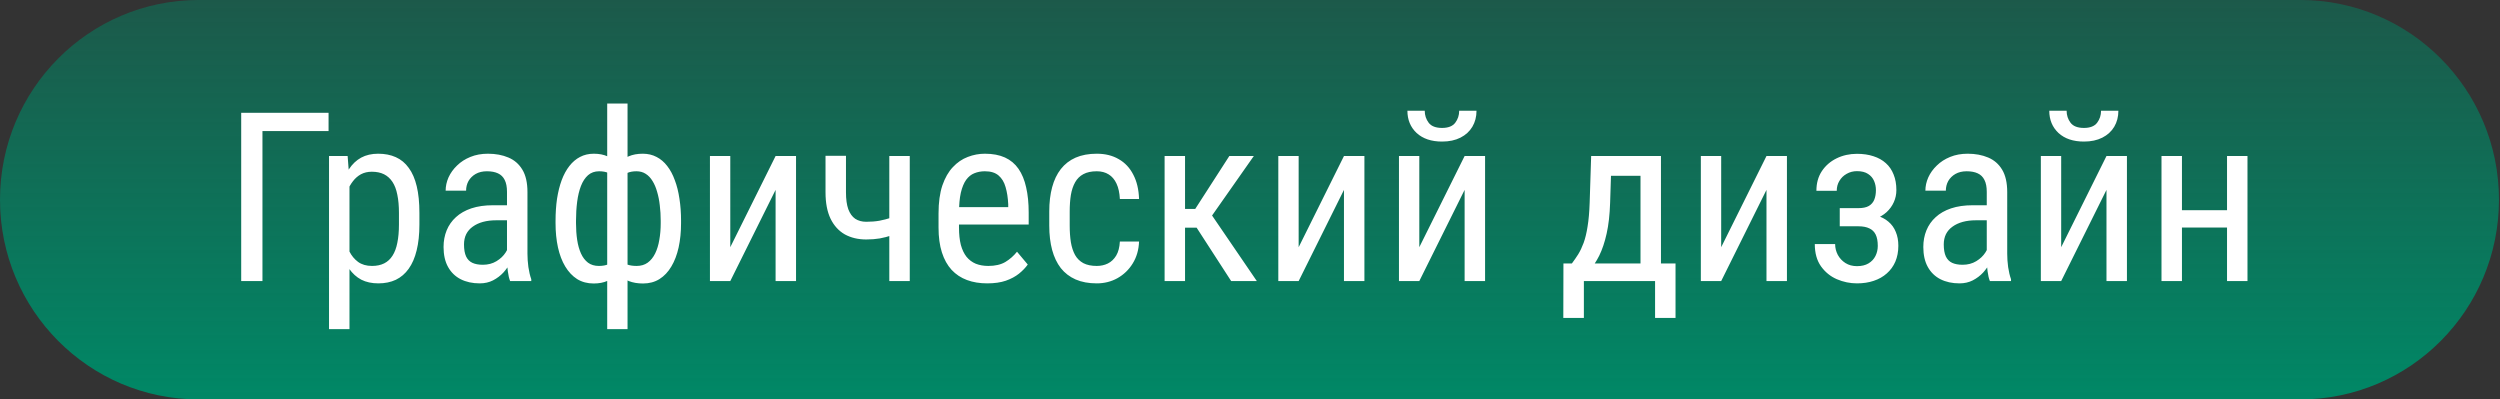
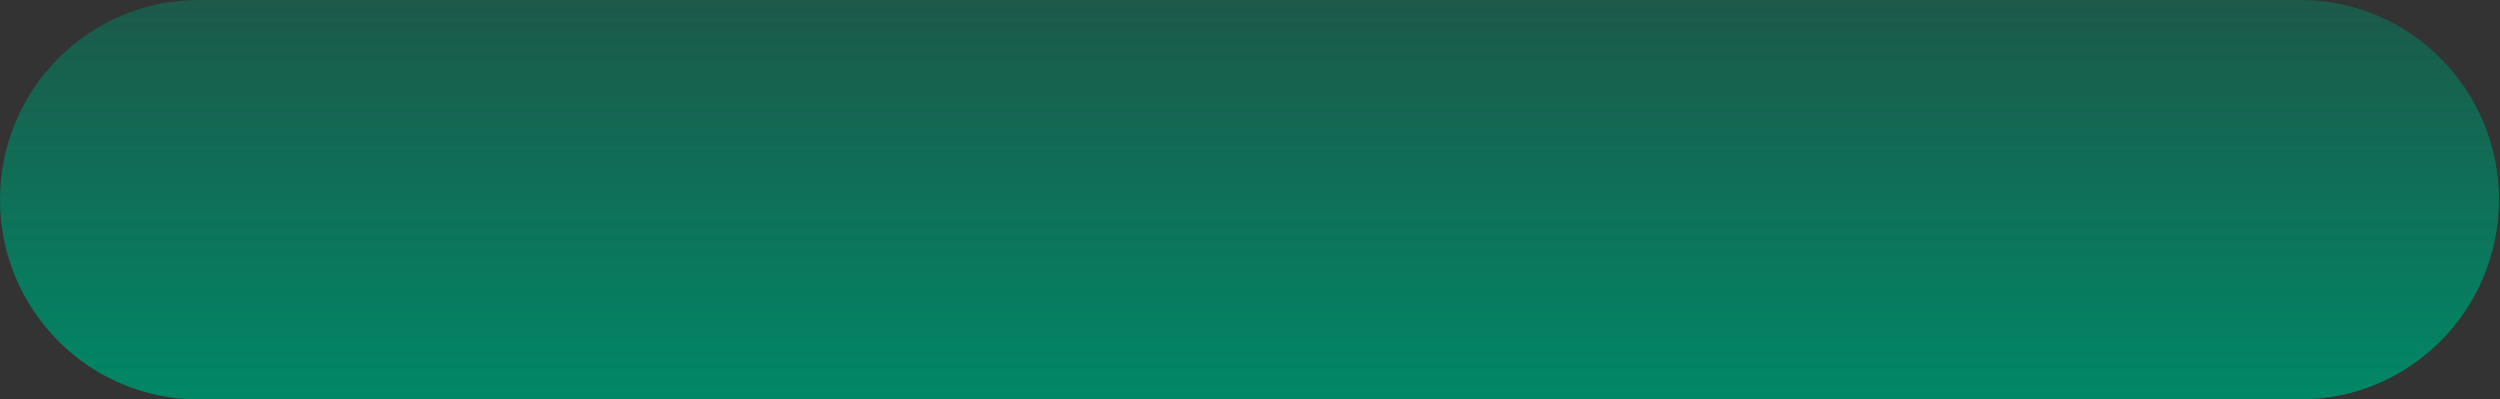
<svg xmlns="http://www.w3.org/2000/svg" width="169" height="27" viewBox="0 0 169 27" fill="none">
  <rect x="0" y="0" width="169" height="27" fill="#333333" stroke="none" />
  <g clip-path="url(#clip0_161_42)">
    <path d="M13.43 0H155.5C162.917 0 168.93 6.044 168.93 13.5C168.93 20.956 162.917 27 155.5 27H13.43C6.013 27 0 20.956 0 13.5C0 6.044 6.013 0 13.43 0Z" fill="url(#paint0_linear_161_42)" />
-     <path d="M22.211 7.625V8.859H17.742V19H16.305V7.625H22.211ZM23.625 12.172V22.25H22.242V10.547H23.5L23.625 12.172ZM28.352 14.391V15.18C28.352 15.846 28.289 16.43 28.164 16.93C28.044 17.424 27.865 17.838 27.625 18.172C27.391 18.5 27.102 18.747 26.758 18.914C26.414 19.076 26.021 19.156 25.578 19.156C25.135 19.156 24.75 19.073 24.422 18.906C24.099 18.734 23.826 18.487 23.602 18.164C23.383 17.841 23.208 17.453 23.078 17C22.953 16.542 22.867 16.029 22.82 15.461V14.258C22.867 13.659 22.953 13.122 23.078 12.648C23.203 12.169 23.375 11.763 23.594 11.43C23.818 11.091 24.091 10.833 24.414 10.656C24.742 10.479 25.125 10.391 25.562 10.391C26.016 10.391 26.414 10.469 26.758 10.625C27.107 10.781 27.398 11.023 27.633 11.352C27.872 11.675 28.052 12.088 28.172 12.594C28.292 13.094 28.352 13.693 28.352 14.391ZM26.969 15.18V14.391C26.969 13.922 26.932 13.513 26.859 13.164C26.792 12.815 26.682 12.526 26.531 12.297C26.38 12.068 26.19 11.896 25.961 11.781C25.732 11.667 25.456 11.609 25.133 11.609C24.857 11.609 24.612 11.667 24.398 11.781C24.19 11.896 24.01 12.052 23.859 12.25C23.708 12.443 23.583 12.664 23.484 12.914C23.385 13.159 23.312 13.414 23.266 13.68V16.047C23.354 16.38 23.471 16.695 23.617 16.992C23.763 17.284 23.958 17.521 24.203 17.703C24.453 17.885 24.768 17.977 25.148 17.977C25.466 17.977 25.74 17.919 25.969 17.805C26.198 17.69 26.385 17.518 26.531 17.289C26.682 17.055 26.792 16.763 26.859 16.414C26.932 16.06 26.969 15.648 26.969 15.18ZM34.273 17.555V12.969C34.273 12.635 34.221 12.367 34.117 12.164C34.018 11.961 33.867 11.812 33.664 11.719C33.466 11.625 33.216 11.578 32.914 11.578C32.622 11.578 32.37 11.638 32.156 11.758C31.948 11.878 31.787 12.037 31.672 12.234C31.562 12.432 31.508 12.651 31.508 12.891H30.125C30.125 12.588 30.19 12.289 30.32 11.992C30.456 11.695 30.648 11.427 30.898 11.188C31.148 10.943 31.448 10.75 31.797 10.609C32.151 10.463 32.547 10.391 32.984 10.391C33.505 10.391 33.966 10.477 34.367 10.648C34.768 10.815 35.083 11.088 35.312 11.469C35.542 11.849 35.656 12.354 35.656 12.984V17.156C35.656 17.438 35.677 17.737 35.719 18.055C35.766 18.372 35.831 18.646 35.914 18.875V19H34.484C34.417 18.833 34.365 18.612 34.328 18.336C34.292 18.055 34.273 17.794 34.273 17.555ZM34.492 13.875L34.508 14.891H33.547C33.219 14.891 32.919 14.927 32.648 15C32.383 15.073 32.154 15.18 31.961 15.32C31.768 15.456 31.62 15.625 31.516 15.828C31.417 16.031 31.367 16.263 31.367 16.523C31.367 16.862 31.414 17.133 31.508 17.336C31.602 17.534 31.742 17.677 31.93 17.766C32.117 17.854 32.354 17.898 32.641 17.898C32.99 17.898 33.297 17.818 33.562 17.656C33.828 17.495 34.034 17.299 34.18 17.07C34.331 16.841 34.401 16.628 34.391 16.43L34.695 17.078C34.675 17.281 34.607 17.503 34.492 17.742C34.383 17.977 34.229 18.203 34.031 18.422C33.833 18.635 33.599 18.812 33.328 18.953C33.062 19.088 32.763 19.156 32.43 19.156C31.94 19.156 31.51 19.062 31.141 18.875C30.776 18.688 30.492 18.412 30.289 18.047C30.086 17.682 29.984 17.232 29.984 16.695C29.984 16.289 30.055 15.914 30.195 15.57C30.336 15.227 30.544 14.93 30.82 14.68C31.096 14.425 31.443 14.227 31.859 14.086C32.281 13.945 32.768 13.875 33.32 13.875H34.492ZM46.039 14.922V15.086C46.039 15.68 45.984 16.227 45.875 16.727C45.766 17.221 45.602 17.651 45.383 18.016C45.169 18.38 44.901 18.664 44.578 18.867C44.26 19.065 43.891 19.164 43.469 19.164C43.104 19.164 42.784 19.109 42.508 19C42.232 18.885 41.997 18.721 41.805 18.508C41.612 18.294 41.461 18.039 41.352 17.742C41.242 17.44 41.167 17.102 41.125 16.727V12.977C41.167 12.575 41.242 12.216 41.352 11.898C41.461 11.581 41.609 11.31 41.797 11.086C41.99 10.862 42.221 10.69 42.492 10.57C42.768 10.45 43.089 10.391 43.453 10.391C43.797 10.391 44.107 10.463 44.383 10.609C44.659 10.75 44.898 10.953 45.102 11.219C45.31 11.484 45.482 11.805 45.617 12.18C45.758 12.55 45.862 12.966 45.93 13.43C46.003 13.893 46.039 14.391 46.039 14.922ZM44.664 15.086V14.922C44.664 14.557 44.643 14.211 44.602 13.883C44.565 13.55 44.505 13.245 44.422 12.969C44.344 12.688 44.24 12.443 44.109 12.234C43.984 12.026 43.831 11.865 43.648 11.75C43.471 11.635 43.263 11.578 43.023 11.578C42.779 11.578 42.57 11.617 42.398 11.695C42.232 11.773 42.099 11.878 42 12.008C41.901 12.133 41.828 12.266 41.781 12.406V17.305C41.839 17.419 41.917 17.529 42.016 17.633C42.115 17.732 42.245 17.815 42.406 17.883C42.573 17.945 42.784 17.977 43.039 17.977C43.331 17.977 43.578 17.904 43.781 17.758C43.99 17.607 44.159 17.398 44.289 17.133C44.419 16.867 44.513 16.56 44.57 16.211C44.633 15.862 44.664 15.487 44.664 15.086ZM37.555 15.086V14.922C37.555 14.391 37.589 13.893 37.656 13.43C37.729 12.966 37.833 12.55 37.969 12.18C38.109 11.805 38.284 11.484 38.492 11.219C38.7 10.953 38.94 10.75 39.211 10.609C39.487 10.463 39.797 10.391 40.141 10.391C40.495 10.391 40.805 10.45 41.07 10.57C41.336 10.69 41.56 10.862 41.742 11.086C41.93 11.31 42.078 11.581 42.188 11.898C42.297 12.216 42.37 12.575 42.406 12.977V16.578C42.365 16.974 42.289 17.331 42.18 17.648C42.075 17.966 41.93 18.24 41.742 18.469C41.56 18.693 41.336 18.865 41.07 18.984C40.805 19.104 40.492 19.164 40.133 19.164C39.711 19.164 39.339 19.065 39.016 18.867C38.698 18.664 38.43 18.38 38.211 18.016C37.992 17.651 37.828 17.221 37.719 16.727C37.609 16.227 37.555 15.68 37.555 15.086ZM38.938 14.922V15.086C38.938 15.487 38.964 15.862 39.016 16.211C39.068 16.56 39.154 16.867 39.273 17.133C39.393 17.398 39.552 17.607 39.75 17.758C39.948 17.904 40.193 17.977 40.484 17.977C40.745 17.977 40.958 17.938 41.125 17.859C41.292 17.781 41.422 17.68 41.516 17.555C41.615 17.43 41.693 17.299 41.75 17.164V12.406C41.703 12.266 41.63 12.133 41.531 12.008C41.432 11.878 41.297 11.773 41.125 11.695C40.958 11.617 40.75 11.578 40.5 11.578C40.203 11.578 39.953 11.667 39.75 11.844C39.552 12.021 39.393 12.263 39.273 12.57C39.154 12.878 39.068 13.234 39.016 13.641C38.964 14.042 38.938 14.469 38.938 14.922ZM41.047 22.25V7H42.422V22.25H41.047ZM49.367 16.711L52.43 10.547H53.812V19H52.43V12.836L49.367 19H47.992V10.547H49.367V16.711ZM61.5 10.547V19H60.117V10.547H61.5ZM61.031 14.43V15.617C60.771 15.727 60.516 15.825 60.266 15.914C60.016 15.997 59.753 16.065 59.477 16.117C59.2 16.164 58.893 16.188 58.555 16.188C58.008 16.188 57.526 16.073 57.109 15.844C56.698 15.609 56.378 15.258 56.148 14.789C55.919 14.315 55.805 13.719 55.805 13V10.531H57.188V13C57.188 13.469 57.24 13.849 57.344 14.141C57.453 14.432 57.609 14.648 57.812 14.789C58.021 14.925 58.268 14.992 58.555 14.992C58.878 14.992 59.175 14.969 59.445 14.922C59.716 14.87 59.979 14.802 60.234 14.719C60.495 14.635 60.76 14.539 61.031 14.43ZM66.734 19.156C66.229 19.156 65.773 19.081 65.367 18.93C64.961 18.779 64.615 18.549 64.328 18.242C64.042 17.93 63.823 17.537 63.672 17.062C63.521 16.588 63.445 16.029 63.445 15.383V14.43C63.445 13.685 63.531 13.055 63.703 12.539C63.88 12.023 64.117 11.609 64.414 11.297C64.711 10.979 65.047 10.75 65.422 10.609C65.797 10.463 66.182 10.391 66.578 10.391C67.109 10.391 67.562 10.477 67.938 10.648C68.312 10.82 68.617 11.075 68.852 11.414C69.086 11.753 69.258 12.169 69.367 12.664C69.482 13.159 69.539 13.729 69.539 14.375V15.18H64.258V14H68.156V13.805C68.135 13.367 68.076 12.982 67.977 12.648C67.883 12.315 67.727 12.055 67.508 11.867C67.289 11.675 66.979 11.578 66.578 11.578C66.323 11.578 66.086 11.622 65.867 11.711C65.654 11.794 65.469 11.943 65.312 12.156C65.162 12.365 65.042 12.654 64.953 13.023C64.87 13.393 64.828 13.862 64.828 14.43V15.383C64.828 15.836 64.87 16.227 64.953 16.555C65.042 16.878 65.169 17.146 65.336 17.359C65.508 17.568 65.716 17.724 65.961 17.828C66.211 17.927 66.495 17.977 66.812 17.977C67.276 17.977 67.659 17.888 67.961 17.711C68.263 17.529 68.526 17.297 68.75 17.016L69.477 17.883C69.326 18.096 69.128 18.302 68.883 18.5C68.643 18.693 68.346 18.852 67.992 18.977C67.643 19.096 67.224 19.156 66.734 19.156ZM74.141 17.977C74.417 17.977 74.667 17.922 74.891 17.812C75.12 17.698 75.307 17.521 75.453 17.281C75.599 17.037 75.682 16.719 75.703 16.328H77C76.979 16.891 76.836 17.385 76.57 17.812C76.31 18.234 75.966 18.565 75.539 18.805C75.117 19.039 74.651 19.156 74.141 19.156C73.594 19.156 73.117 19.068 72.711 18.891C72.31 18.713 71.977 18.458 71.711 18.125C71.451 17.787 71.255 17.378 71.125 16.898C70.995 16.414 70.93 15.865 70.93 15.25V14.297C70.93 13.682 70.995 13.135 71.125 12.656C71.255 12.172 71.451 11.763 71.711 11.43C71.977 11.091 72.31 10.833 72.711 10.656C73.117 10.479 73.594 10.391 74.141 10.391C74.713 10.391 75.208 10.513 75.625 10.758C76.047 10.997 76.375 11.346 76.609 11.805C76.849 12.258 76.979 12.807 77 13.453H75.703C75.682 13.037 75.607 12.69 75.477 12.414C75.346 12.133 75.169 11.925 74.945 11.789C74.721 11.648 74.453 11.578 74.141 11.578C73.776 11.578 73.474 11.643 73.234 11.773C73 11.898 72.815 12.081 72.68 12.32C72.544 12.56 72.448 12.846 72.391 13.18C72.338 13.513 72.312 13.885 72.312 14.297V15.25C72.312 15.662 72.338 16.037 72.391 16.375C72.448 16.708 72.542 16.995 72.672 17.234C72.807 17.474 72.995 17.659 73.234 17.789C73.474 17.914 73.776 17.977 74.141 17.977ZM80.109 10.547V19H78.727V10.547H80.109ZM84.758 10.547L81.359 15.391H79.648L79.43 14.125H80.797L83.102 10.547H84.758ZM83.227 19L80.75 15.172L81.633 14.125L84.961 19H83.227ZM87.789 16.711L90.852 10.547H92.234V19H90.852V12.836L87.789 19H86.414V10.547H87.789V16.711ZM95.945 16.711L99.008 10.547H100.391V19H99.008V12.836L95.945 19H94.57V10.547H95.945V16.711ZM98.641 7.484H99.812C99.812 7.891 99.719 8.253 99.531 8.57C99.344 8.883 99.076 9.128 98.727 9.305C98.378 9.482 97.963 9.57 97.484 9.57C96.76 9.57 96.188 9.378 95.766 8.992C95.349 8.602 95.141 8.099 95.141 7.484H96.312C96.312 7.792 96.401 8.062 96.578 8.297C96.755 8.531 97.057 8.648 97.484 8.648C97.901 8.648 98.198 8.531 98.375 8.297C98.552 8.062 98.641 7.792 98.641 7.484ZM107.562 10.547H108.945L108.844 13.711C108.818 14.513 108.74 15.206 108.609 15.789C108.479 16.372 108.312 16.87 108.109 17.281C107.906 17.688 107.677 18.029 107.422 18.305C107.167 18.581 106.901 18.812 106.625 19H105.953L105.984 17.82L106.258 17.812C106.409 17.609 106.552 17.401 106.688 17.188C106.823 16.969 106.945 16.711 107.055 16.414C107.164 16.112 107.253 15.745 107.32 15.312C107.393 14.875 107.44 14.341 107.461 13.711L107.562 10.547ZM107.883 10.547H112.281V19H110.898V11.883H107.883V10.547ZM105.688 17.812H113.266V21.492H111.883V19H107.07V21.492H105.68L105.688 17.812ZM116.352 16.711L119.414 10.547H120.797V19H119.414V12.836L116.352 19H114.977V10.547H116.352V16.711ZM125.734 14.961H124.367V14.07H125.625C125.927 14.07 126.164 14.021 126.336 13.922C126.508 13.818 126.63 13.675 126.703 13.492C126.776 13.31 126.812 13.096 126.812 12.852C126.812 12.633 126.771 12.427 126.688 12.234C126.604 12.037 126.469 11.878 126.281 11.758C126.094 11.633 125.844 11.57 125.531 11.57C125.276 11.57 125.044 11.63 124.836 11.75C124.628 11.865 124.464 12.023 124.344 12.227C124.224 12.425 124.164 12.648 124.164 12.898H122.789C122.789 12.383 122.911 11.94 123.156 11.57C123.406 11.195 123.74 10.906 124.156 10.703C124.573 10.5 125.031 10.398 125.531 10.398C125.948 10.398 126.32 10.453 126.648 10.562C126.977 10.667 127.255 10.823 127.484 11.031C127.714 11.234 127.888 11.49 128.008 11.797C128.133 12.099 128.195 12.45 128.195 12.852C128.195 13.138 128.138 13.409 128.023 13.664C127.909 13.919 127.745 14.146 127.531 14.344C127.318 14.537 127.057 14.688 126.75 14.797C126.448 14.906 126.109 14.961 125.734 14.961ZM124.367 14.414H125.734C126.151 14.414 126.521 14.463 126.844 14.562C127.167 14.656 127.438 14.797 127.656 14.984C127.88 15.172 128.047 15.404 128.156 15.68C128.271 15.95 128.328 16.263 128.328 16.617C128.328 17.013 128.26 17.37 128.125 17.688C127.99 18 127.797 18.266 127.547 18.484C127.302 18.703 127.008 18.87 126.664 18.984C126.326 19.099 125.948 19.156 125.531 19.156C125.062 19.156 124.609 19.062 124.172 18.875C123.74 18.688 123.383 18.398 123.102 18.008C122.82 17.612 122.68 17.109 122.68 16.5H124.055C124.055 16.755 124.115 16.997 124.234 17.227C124.359 17.456 124.531 17.641 124.75 17.781C124.974 17.922 125.234 17.992 125.531 17.992C125.844 17.992 126.104 17.93 126.312 17.805C126.521 17.68 126.677 17.513 126.781 17.305C126.885 17.096 126.938 16.87 126.938 16.625C126.938 16.307 126.891 16.052 126.797 15.859C126.703 15.667 126.56 15.526 126.367 15.438C126.174 15.344 125.927 15.297 125.625 15.297H124.367V14.414ZM134.305 17.555V12.969C134.305 12.635 134.253 12.367 134.148 12.164C134.049 11.961 133.898 11.812 133.695 11.719C133.497 11.625 133.247 11.578 132.945 11.578C132.654 11.578 132.401 11.638 132.188 11.758C131.979 11.878 131.818 12.037 131.703 12.234C131.594 12.432 131.539 12.651 131.539 12.891H130.156C130.156 12.588 130.221 12.289 130.352 11.992C130.487 11.695 130.68 11.427 130.93 11.188C131.18 10.943 131.479 10.75 131.828 10.609C132.182 10.463 132.578 10.391 133.016 10.391C133.536 10.391 133.997 10.477 134.398 10.648C134.799 10.815 135.115 11.088 135.344 11.469C135.573 11.849 135.688 12.354 135.688 12.984V17.156C135.688 17.438 135.708 17.737 135.75 18.055C135.797 18.372 135.862 18.646 135.945 18.875V19H134.516C134.448 18.833 134.396 18.612 134.359 18.336C134.323 18.055 134.305 17.794 134.305 17.555ZM134.523 13.875L134.539 14.891H133.578C133.25 14.891 132.951 14.927 132.68 15C132.414 15.073 132.185 15.18 131.992 15.32C131.799 15.456 131.651 15.625 131.547 15.828C131.448 16.031 131.398 16.263 131.398 16.523C131.398 16.862 131.445 17.133 131.539 17.336C131.633 17.534 131.773 17.677 131.961 17.766C132.148 17.854 132.385 17.898 132.672 17.898C133.021 17.898 133.328 17.818 133.594 17.656C133.859 17.495 134.065 17.299 134.211 17.07C134.362 16.841 134.432 16.628 134.422 16.43L134.727 17.078C134.706 17.281 134.638 17.503 134.523 17.742C134.414 17.977 134.26 18.203 134.062 18.422C133.865 18.635 133.63 18.812 133.359 18.953C133.094 19.088 132.794 19.156 132.461 19.156C131.971 19.156 131.542 19.062 131.172 18.875C130.807 18.688 130.523 18.412 130.32 18.047C130.117 17.682 130.016 17.232 130.016 16.695C130.016 16.289 130.086 15.914 130.227 15.57C130.367 15.227 130.576 14.93 130.852 14.68C131.128 14.425 131.474 14.227 131.891 14.086C132.312 13.945 132.799 13.875 133.352 13.875H134.523ZM139.336 16.711L142.398 10.547H143.781V19H142.398V12.836L139.336 19H137.961V10.547H139.336V16.711ZM142.031 7.484H143.203C143.203 7.891 143.109 8.253 142.922 8.57C142.734 8.883 142.466 9.128 142.117 9.305C141.768 9.482 141.354 9.57 140.875 9.57C140.151 9.57 139.578 9.378 139.156 8.992C138.74 8.602 138.531 8.099 138.531 7.484H139.703C139.703 7.792 139.792 8.062 139.969 8.297C140.146 8.531 140.448 8.648 140.875 8.648C141.292 8.648 141.589 8.531 141.766 8.297C141.943 8.062 142.031 7.792 142.031 7.484ZM150.805 14.211V15.383H147.219V14.211H150.805ZM147.5 10.547V19H146.117V10.547H147.5ZM151.93 10.547V19H150.547V10.547H151.93Z" fill="white" />
  </g>
  <defs>
    <linearGradient id="paint0_linear_161_42" x1="77.127" y1="0" x2="77.127" y2="27" gradientUnits="userSpaceOnUse">
      <stop stop-color="#008866" stop-opacity="0.45" />
      <stop offset="1" stop-color="#008866" />
    </linearGradient>
    <clipPath id="clip0_161_42">
      <rect width="169" height="27" fill="white" />
    </clipPath>
  </defs>
</svg>